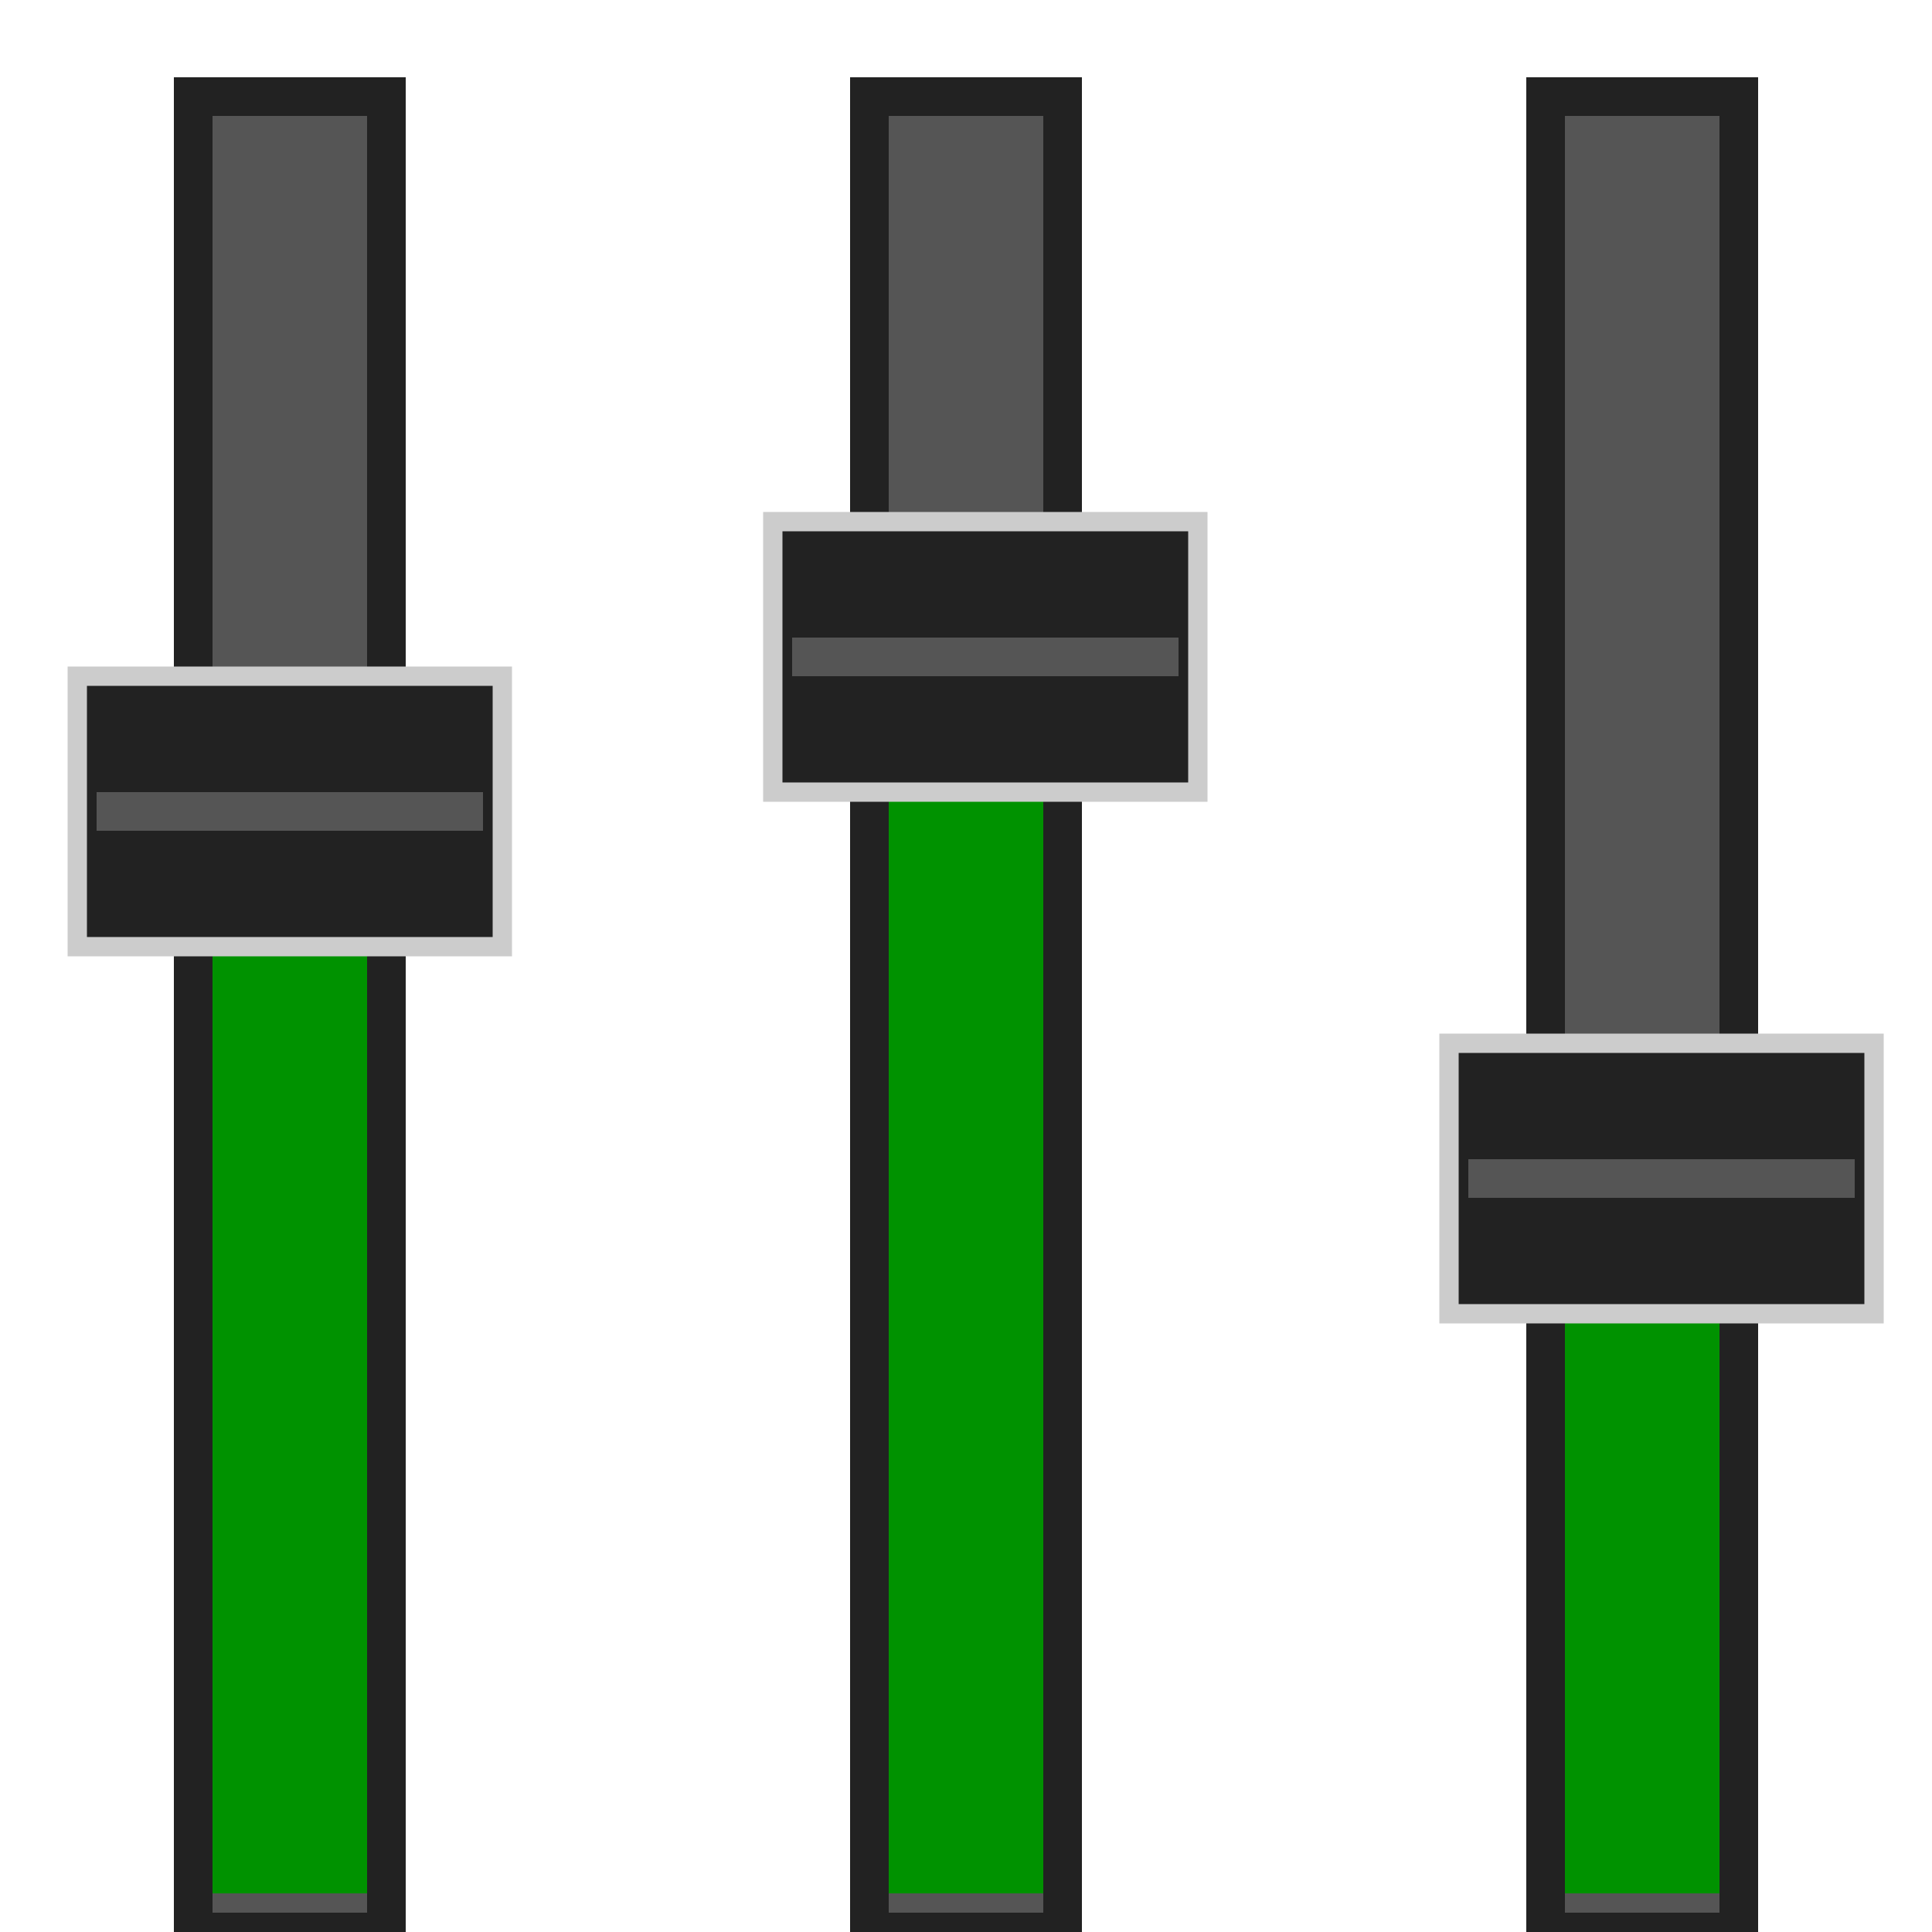
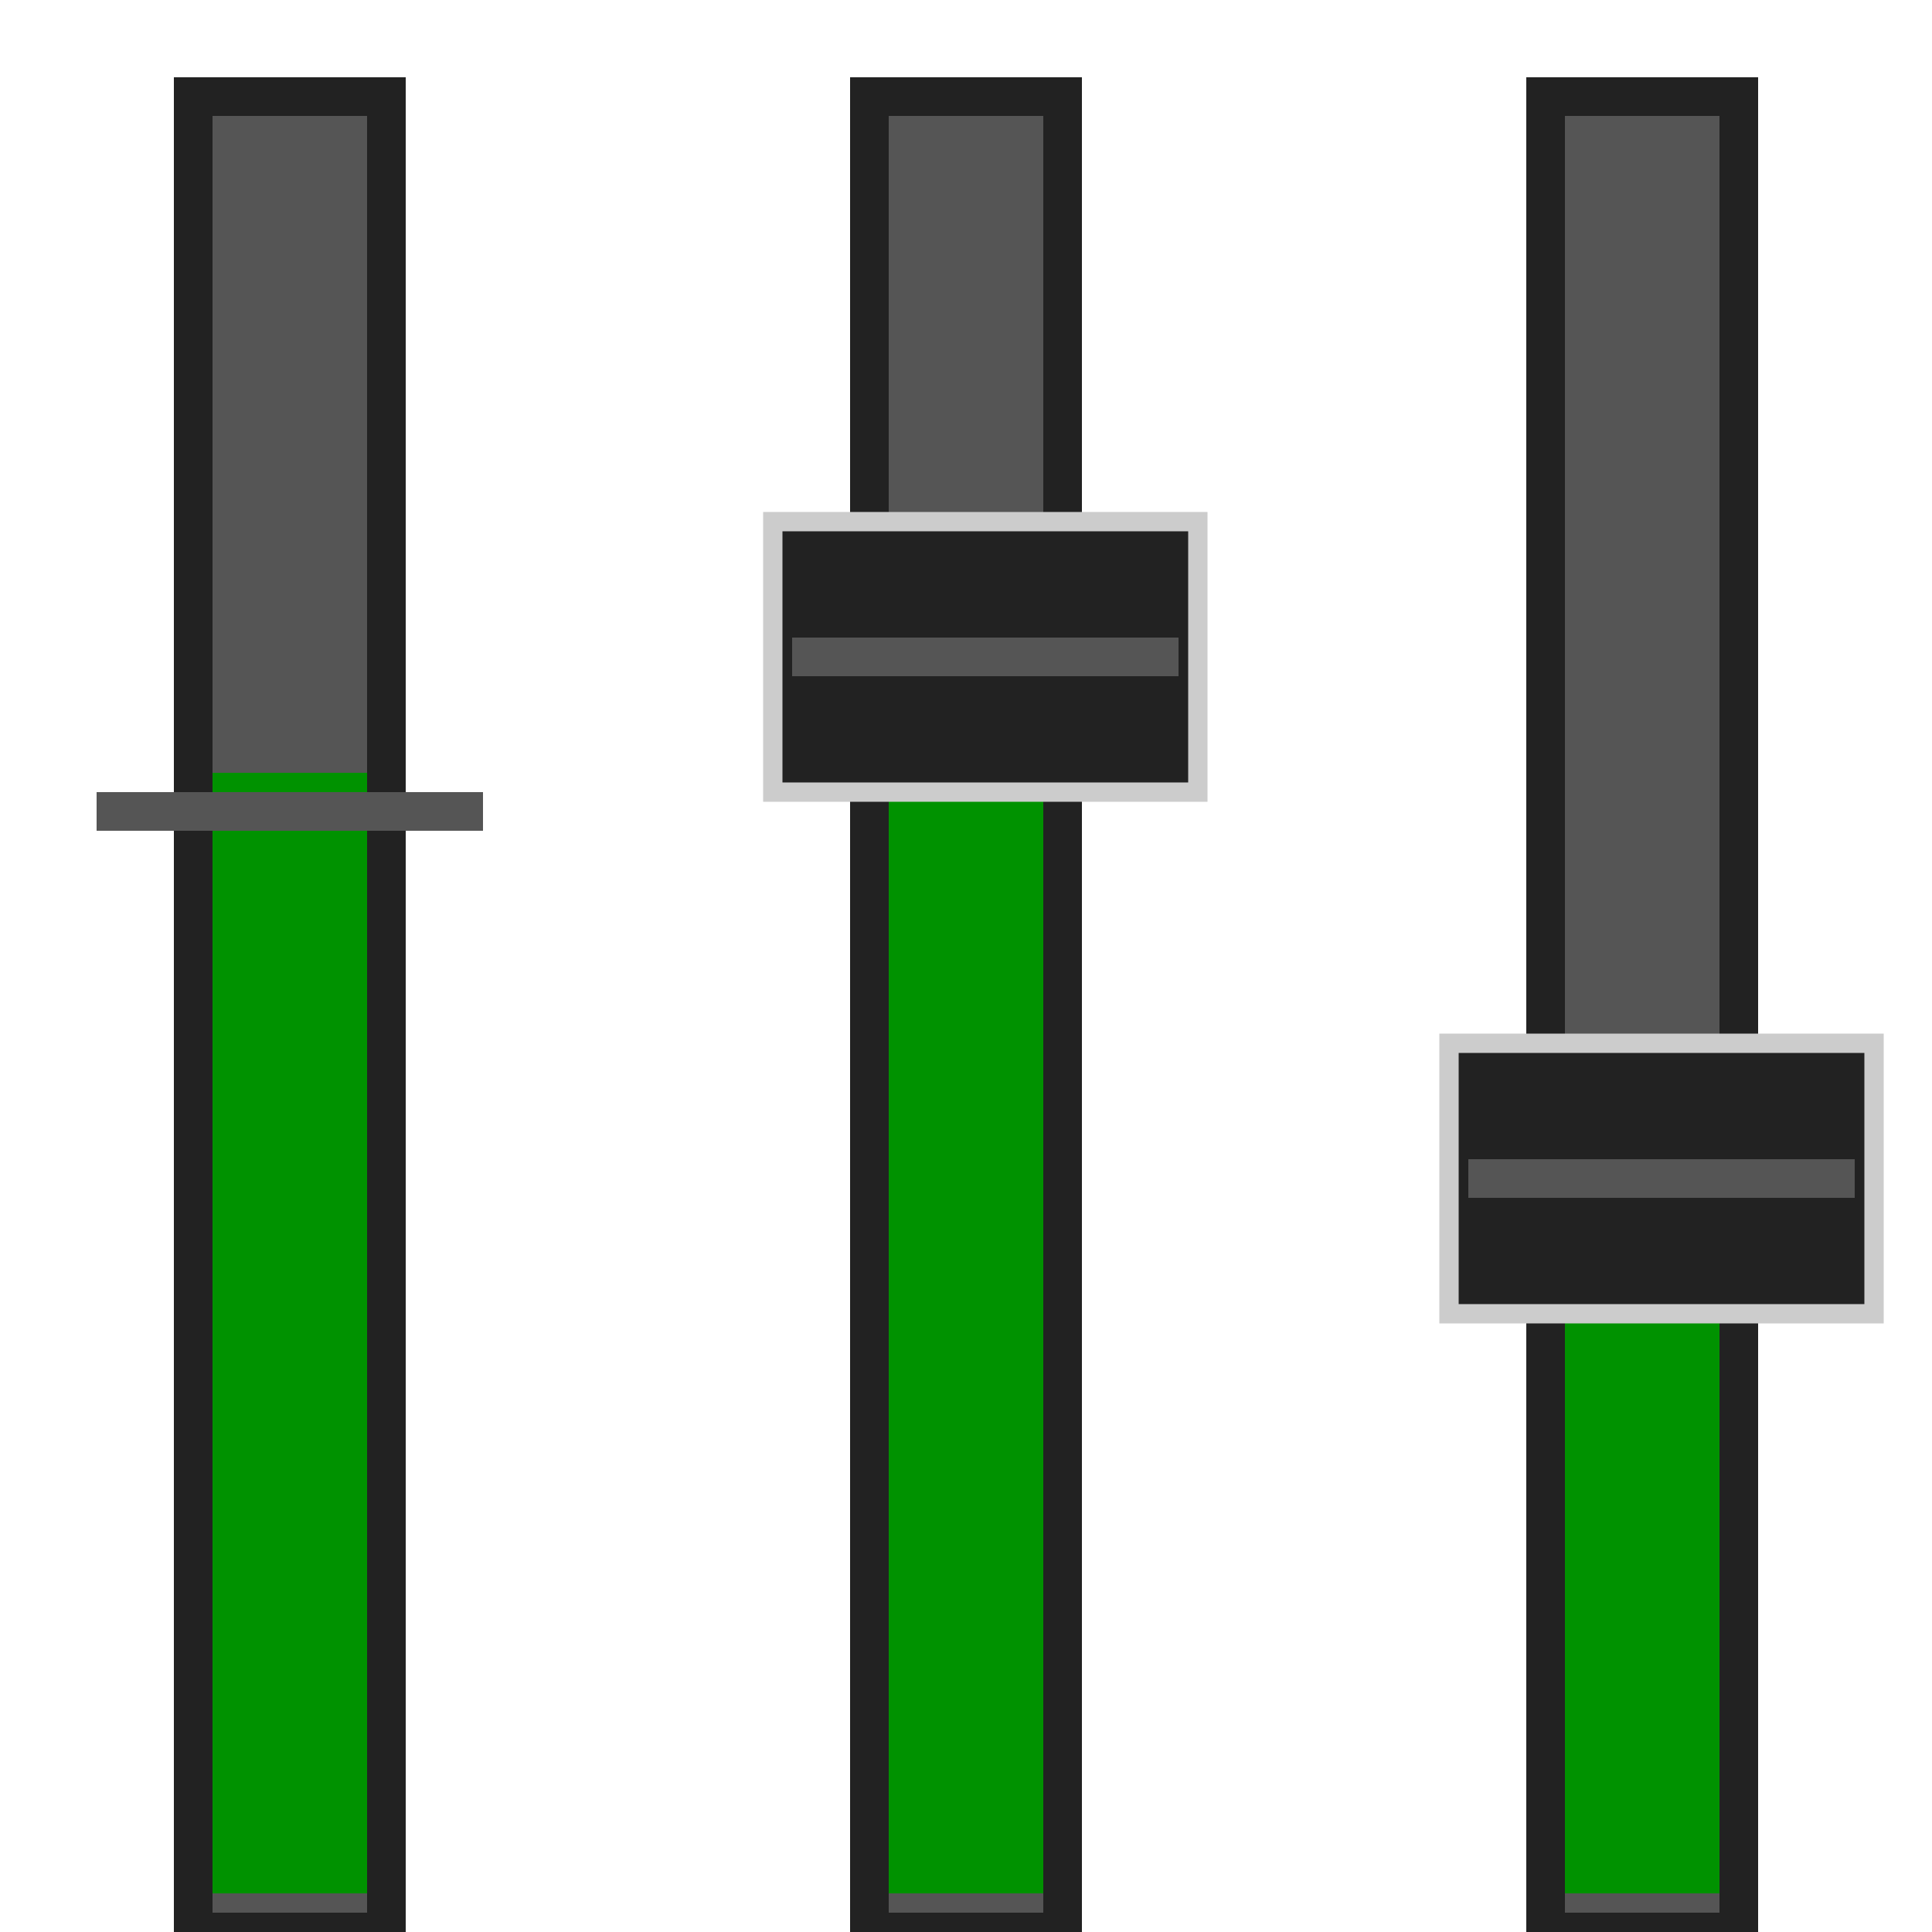
<svg xmlns="http://www.w3.org/2000/svg" width="800px" height="800px" viewBox="0 0 100 100" version="1.1">
  <g style="fill:#555555;stroke:#222222;stroke-width:2px;">
    <path d="m 10,5 0,95 10,0 0,-95 z" />
    <path d="m 45,5 0,95 10,0 0,-95 z" />
    <path d="m 80,5 0,95 10,0 0,-95 z" />
  </g>
  <g style="fill:#009200;">
    <path d="m 11,40 0,58 8,0 0,-58 z" />
    <path d="m 46,32 0,66 8,0 0,-66 z" />
    <path d="m 81,59 0,39 8,0 0,-39 z" />
  </g>
-   <rect style="fill:#222222;stroke:#cccccc" width="22" height="14" x="4" y="35" />
  <rect style="fill:#222222;stroke:#cccccc" width="22" height="14" x="40" y="27" />
  <rect style="fill:#222222;stroke:#cccccc" width="22" height="14" x="75" y="54" />
  <g style="fill:none;stroke:#555555;stroke-width:2">
    <path d="m 5,42 20,0" />
    <path d="m 41,34 20,0" />
    <path d="m 76,61 20,0" />
  </g>
</svg>